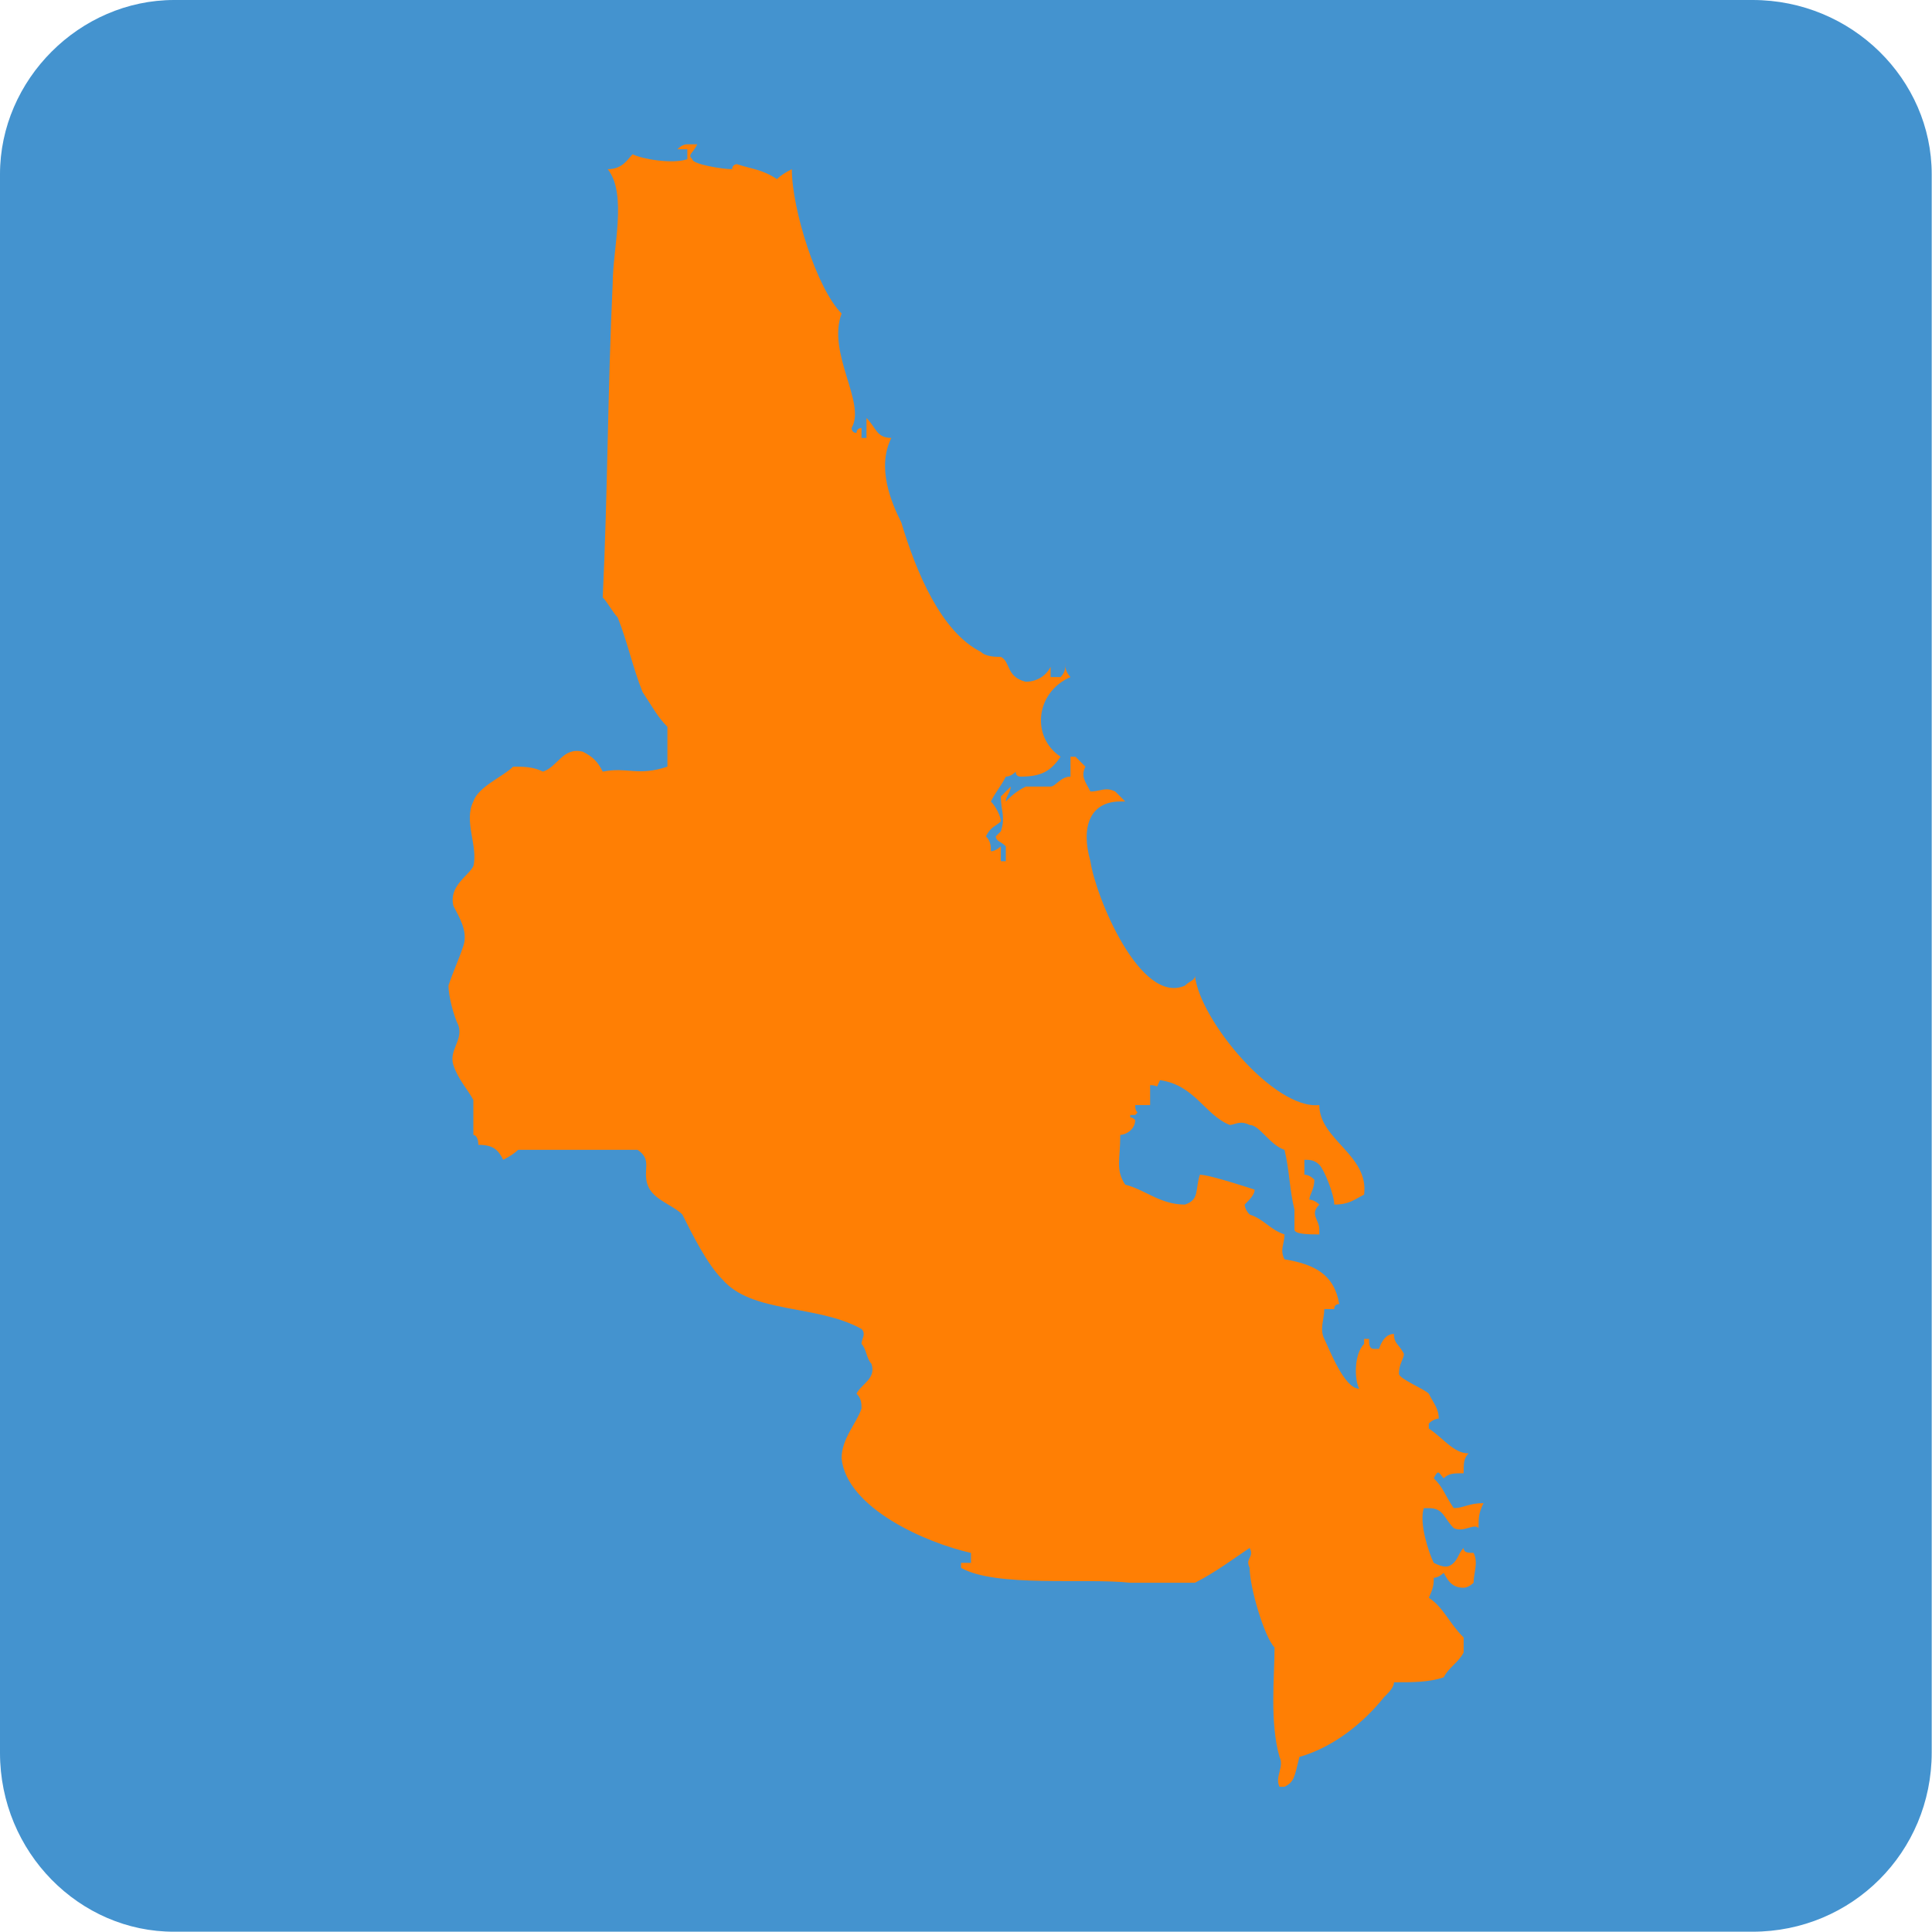
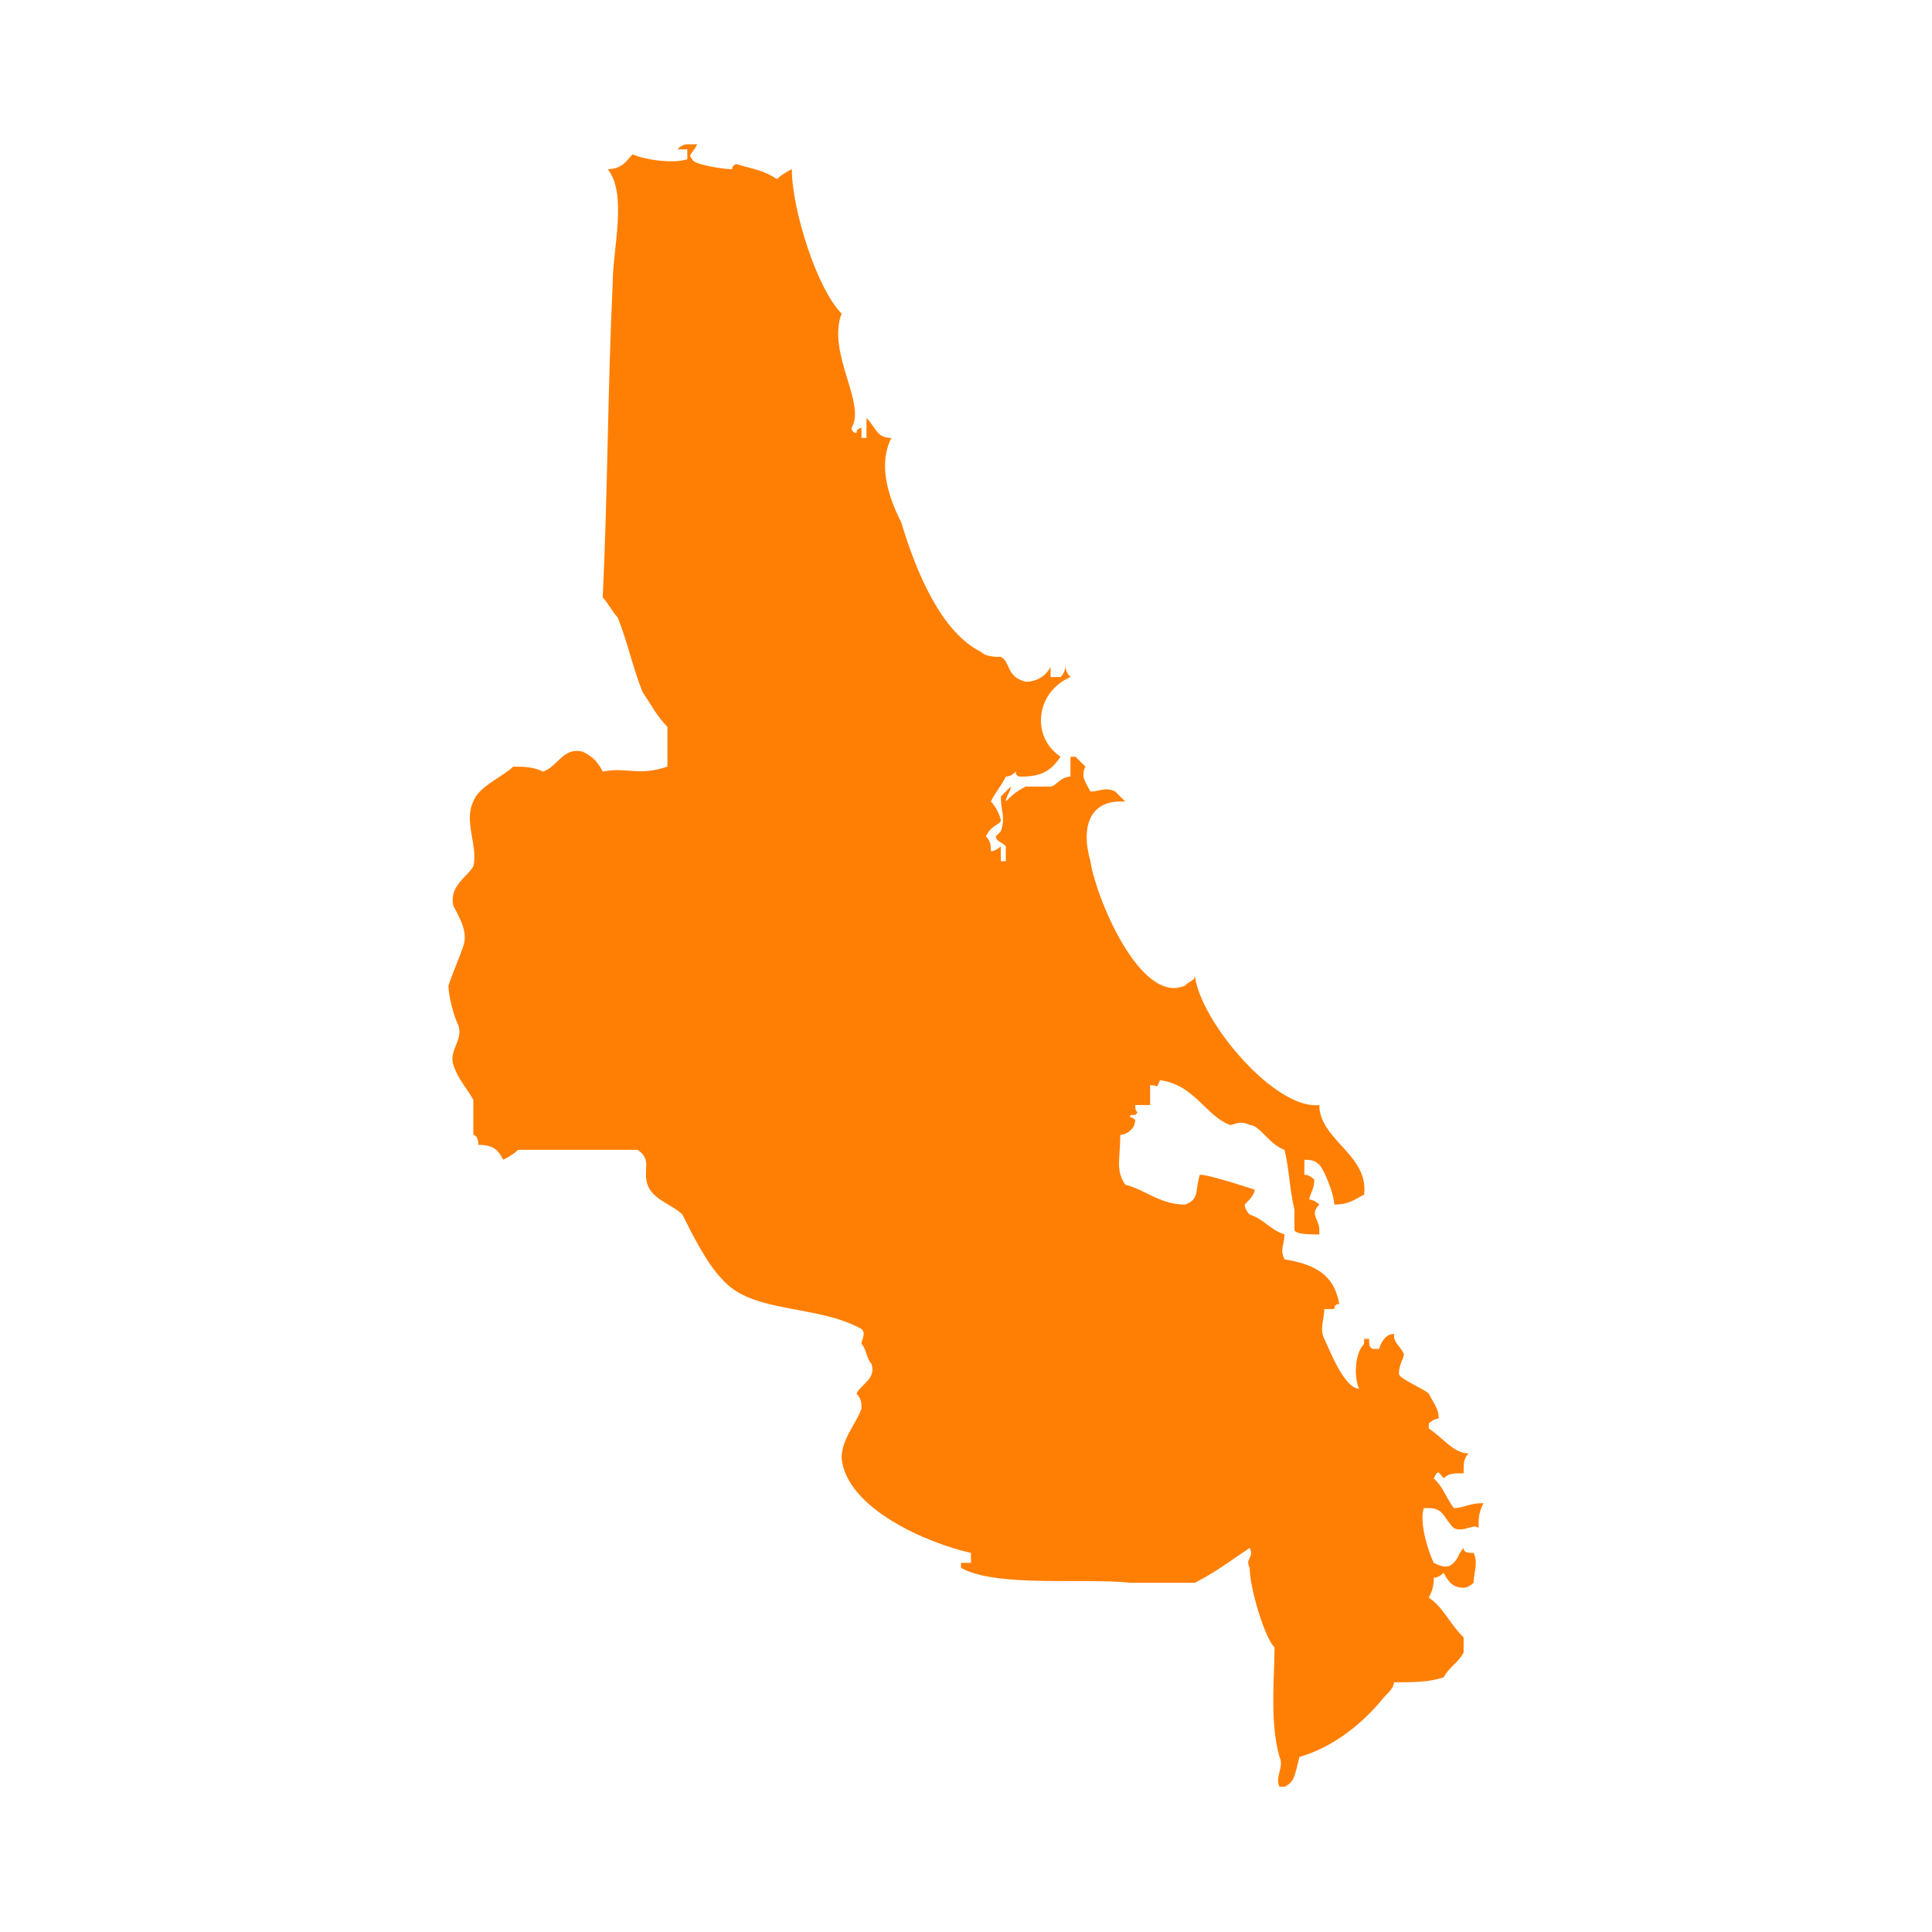
<svg xmlns="http://www.w3.org/2000/svg" id="Layer_1" version="1.1" viewBox="0 0 66 66">
  <defs>
    <style>
      .st0 {
        fill: #4493cf;
      }

      .st0, .st1 {
        fill-rule: evenodd;
      }

      .st1 {
        fill: #ff7f04;
      }
    </style>
  </defs>
  <g id="Layer_x5F_1">
    <g id="_105553310267680">
-       <path class="st0" d="M5.95,0h53.92c3.4,0,6.12,2.72,6.12,5.95v53.92c0,3.4-2.72,6.12-6.12,6.12H5.95C2.72,66,0,63.28,0,59.88V5.95C0,2.72,2.72,0,5.95,0Z" />
      <path class="st1" d="M35.89,23.13h.34c.17-.17.17-.34.17-.51v.17s0,.17.17.34c-1.19.51-1.36,2.04-.34,2.72-.34.51-.68.68-1.36.68q-.17,0-.17-.17-.17.17-.34.17c-.17.34-.34.51-.51.85.17.17.34.51.34.68-.17.17-.34.17-.51.51.17.17.17.34.17.51.17,0,.34-.17.34-.17v.51h.17v-.51c-.17-.17-.34-.17-.34-.34h0l.17-.17c.17-.51,0-.68,0-1.19l.34-.34c0,.17-.17.34-.17.51.17-.17.34-.34.68-.51h.85c.17,0,.34-.34.68-.34v-.68h.17l.34.34c-.17.34,0,.51.17.85.34,0,.51-.17.85,0l.34.34h-.17c-1.02,0-1.36.85-1.02,2.04.17,1.19,1.7,4.93,3.23,4.25.17-.17.34-.17.34-.34.17,1.53,2.72,4.59,4.25,4.42,0,1.19,1.7,1.7,1.53,3.06-.34.17-.51.34-1.02.34h0c0-.34-.34-1.19-.51-1.36s-.34-.17-.51-.17v.51q.17,0,.34.17c0,.34-.17.51-.17.68,0,0,.17,0,.34.17-.34.34,0,.51,0,.85v.17c-.34,0-.85,0-.85-.17v-.68c-.17-.68-.17-1.36-.34-2.04-.51-.17-.85-.85-1.19-.85-.34-.17-.51,0-.68,0-.85-.34-1.19-1.36-2.38-1.53-.17.34,0,.17-.34.17v.68h-.51c0,.34.17.17,0,.34h-.17c0,.17,0,0,.17.17,0,.34-.34.51-.51.51,0,.85-.17,1.19.17,1.7.68.17,1.19.68,2.04.68.51-.17.34-.51.51-1.02.34,0,1.87.51,1.87.51,0,.17-.17.34-.34.51,0,0,0,.17.17.34.51.17.68.51,1.19.68,0,.34-.17.51,0,.85,1.02.17,1.7.51,1.87,1.53h0q-.17,0-.17.17h-.34c0,.34-.17.68,0,1.02s.68,1.7,1.19,1.7h0c-.17-.34-.17-1.19.17-1.53v-.17h.17c0,.17,0,.34.17.34h.17q.17-.51.51-.51c0,.34.17.34.34.68,0,.17-.17.34-.17.68,0,.17.85.51,1.02.68.17.34.34.51.34.85,0,0-.17,0-.34.17v.17c.51.34.85.85,1.36.85-.17.17-.17.34-.17.68-.34,0-.51,0-.68.17-.17-.17-.17-.34-.34,0,.34.34.34.51.68,1.02.34,0,.51-.17,1.02-.17-.17.34-.17.51-.17.85-.17-.17-.51.17-.85,0-.34-.34-.34-.68-.85-.68h-.17c-.17.51.17,1.53.34,1.87.34.17.51.17.68,0s.17-.34.34-.51c0,.17.17.17.34.17.17.34,0,.68,0,1.02,0,0-.17.17-.34.17-.34,0-.51-.17-.68-.51,0,0-.17.17-.34.17,0,.17,0,.34-.17.68.51.34.68.85,1.19,1.36v.51c-.17.34-.51.51-.68.85-.51.17-1.02.17-1.7.17,0,.17-.17.34-.34.51-.68.85-1.7,1.7-2.89,2.04-.17.68-.17.85-.51,1.02h-.17c-.17-.34.17-.68,0-1.02-.34-1.19-.17-2.72-.17-3.74-.34-.34-.85-2.04-.85-2.72-.17-.34.17-.34,0-.68-.51.34-1.19.85-1.87,1.19h-2.21c-1.53-.17-4.59.17-5.78-.51v-.17h.34v-.34c-1.53-.34-4.25-1.53-4.42-3.23,0-.68.51-1.19.68-1.7,0-.17,0-.34-.17-.51.17-.34.68-.51.51-1.02-.17-.17-.17-.51-.34-.68,0-.17.17-.34,0-.51-1.53-.85-3.74-.51-4.76-1.7-.51-.51-1.02-1.53-1.36-2.21-.34-.34-1.02-.51-1.19-1.02-.17-.51.17-.85-.34-1.19h-4.08q-.17.17-.51.34c-.17-.34-.34-.51-.85-.51,0-.34-.17-.34-.17-.34v-1.19c-.17-.34-.51-.68-.68-1.19-.17-.51.34-.85.17-1.36-.17-.34-.34-1.02-.34-1.36.17-.51.34-.85.51-1.36.17-.51-.17-1.02-.34-1.36-.17-.68.51-1.02.68-1.36.17-.68-.34-1.53,0-2.21.17-.51,1.02-.85,1.36-1.19.34,0,.68,0,1.02.17.51-.17.68-.85,1.36-.68.34.17.51.34.68.68.85-.17,1.19.17,2.21-.17v-1.36c-.34-.34-.51-.68-.85-1.19-.34-.85-.51-1.7-.85-2.55-.17-.17-.34-.51-.51-.68.17-3.57.17-7.14.34-10.72,0-1.19.51-3.06-.17-3.91.51,0,.68-.34.85-.51.34.17,1.36.34,1.87.17v-.34h-.34q.17-.17.34-.17h.34c-.17.34-.34.34-.17.51,0,.17,1.02.34,1.36.34,0,0,0-.17.17-.17.51.17.85.17,1.36.51q.17-.17.51-.34c0,1.36.85,4.08,1.7,4.93-.51,1.36.85,3.06.34,3.91,0,0,0,.17.17.17,0-.17.17-.17.17-.17v.34h.17v-.68c.34.34.34.68.85.68-.51,1.02,0,2.21.34,2.89.51,1.7,1.36,3.74,2.72,4.42.17.17.51.17.68.17.34.17.17.68.85.85.34,0,.68-.17.85-.51v.34h0Z" />
    </g>
  </g>
</svg>